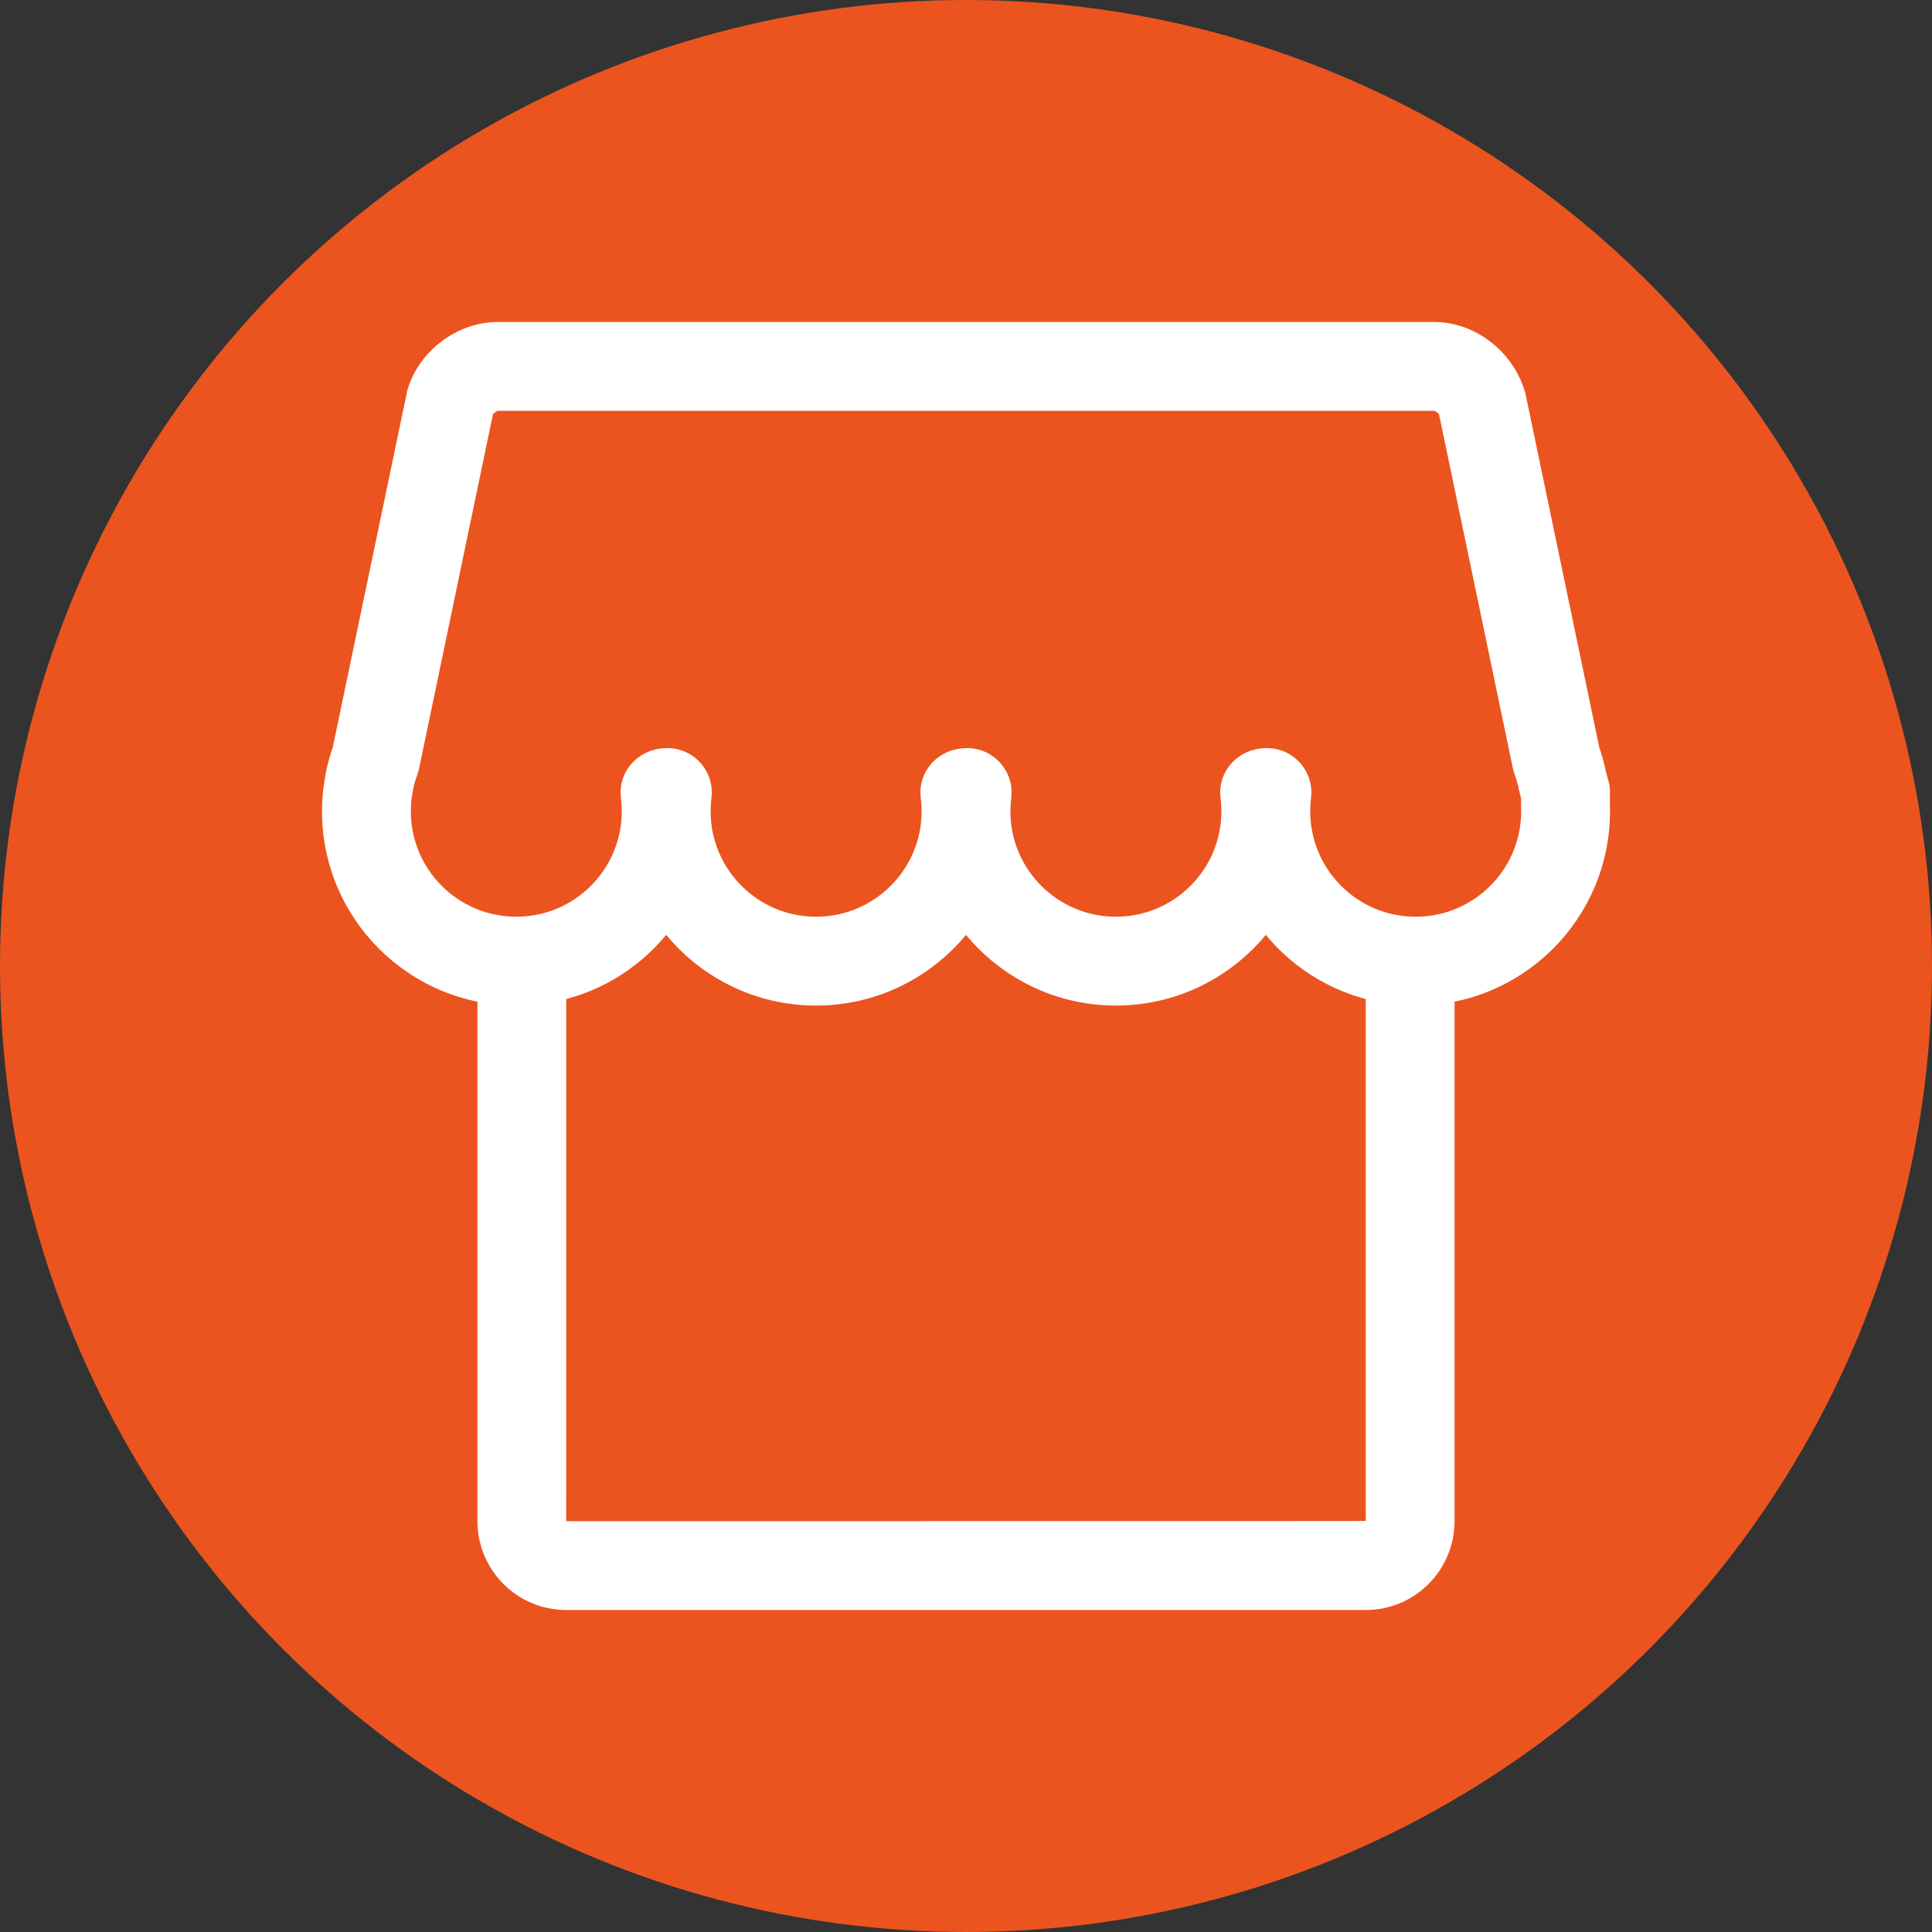
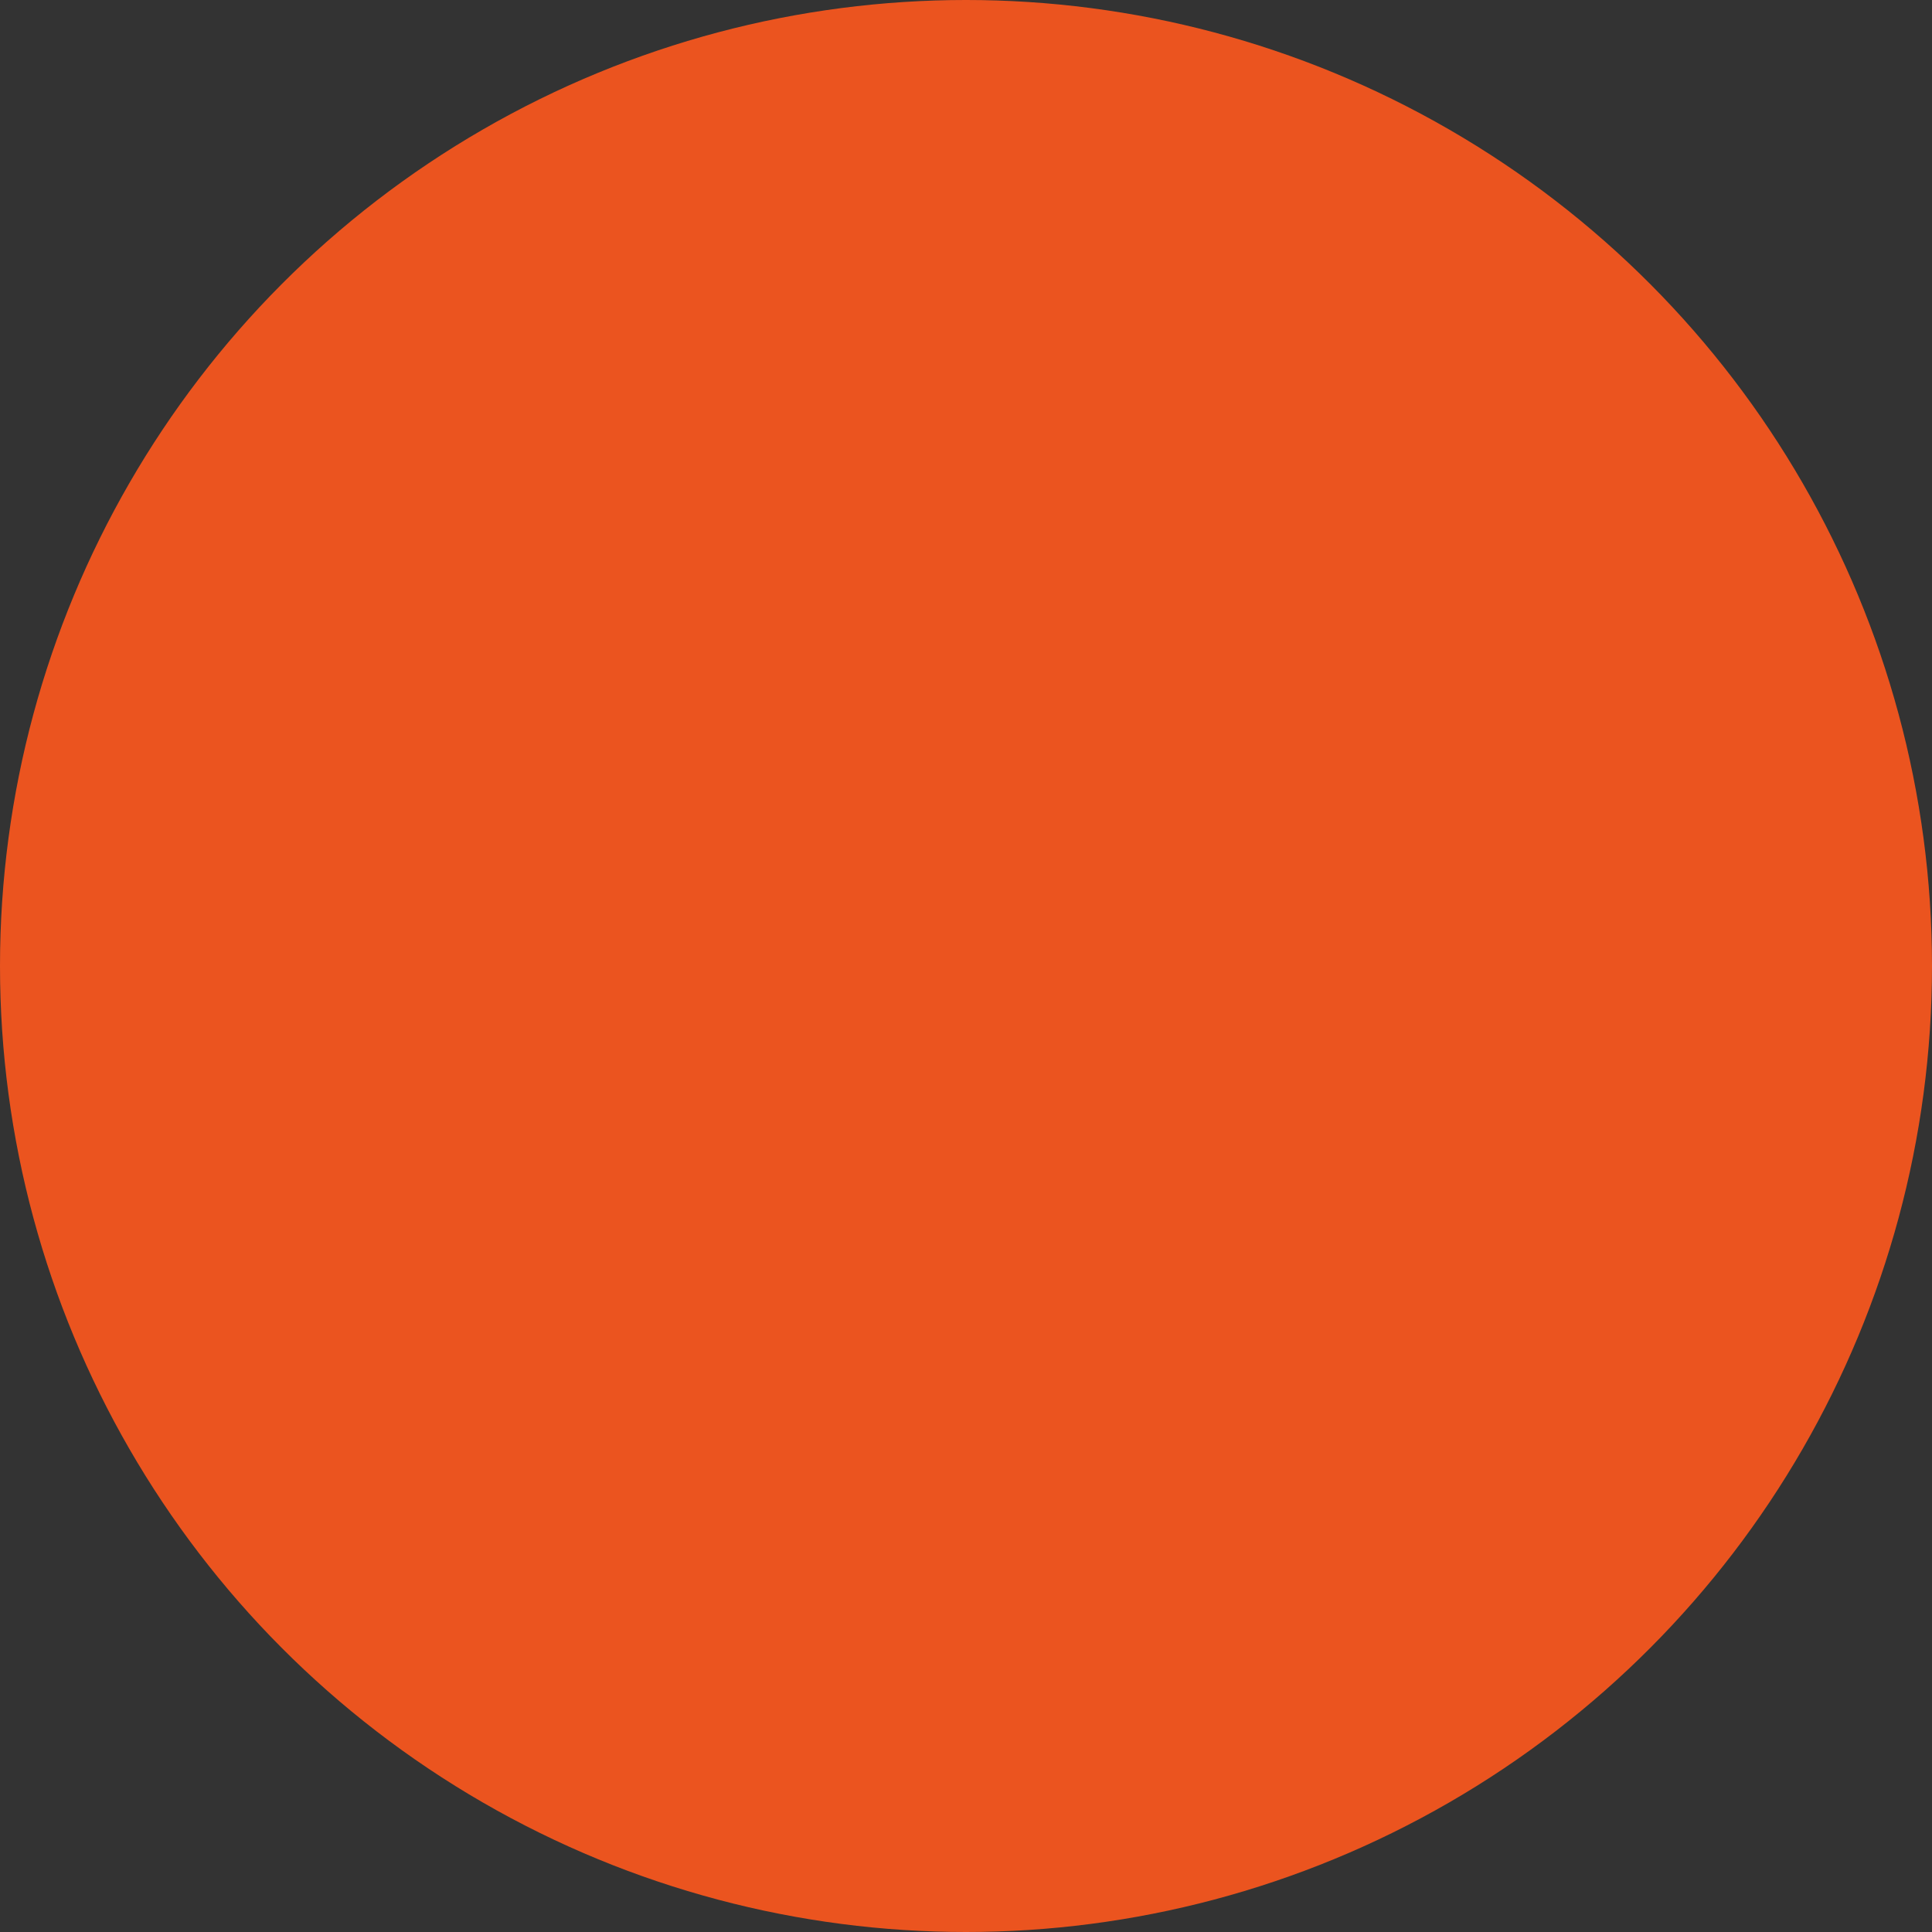
<svg xmlns="http://www.w3.org/2000/svg" width="42" height="42" viewBox="0 0 42 42" fill="none">
  <rect x="0" y="0" width="42" height="42" fill="#333333" stroke="none" />
  <circle cx="21" cy="21" r="21" fill="#EB541F" />
-   <path d="M29.69 33.065C29.69 33.069 12.309 33.069 12.309 33.069L12.31 24.621V20.892C12.31 20.345 11.856 19.907 11.31 19.927C11.281 19.928 11.253 19.929 11.224 19.929C9.958 19.929 8.931 18.902 8.931 17.636C8.931 17.539 8.937 17.443 8.949 17.348L8.978 17.169C8.996 17.078 9.029 16.96 9.071 16.845C9.087 16.8 9.1 16.755 9.11 16.709L10.729 8.947L9.784 8.75L10.714 9.009C10.719 8.993 10.8 8.931 10.818 8.931H31.182C31.198 8.931 31.282 8.995 31.285 9.009L32.216 8.75L31.271 8.947L32.89 16.709C32.9 16.755 32.913 16.8 32.929 16.845C32.971 16.96 33.005 17.078 33.028 17.2L33.046 17.276L33.104 17.487L34.035 17.228L33.071 17.167C33.064 17.277 33.064 17.355 33.067 17.519C33.069 17.58 33.069 17.606 33.069 17.636C33.069 18.902 32.042 19.929 30.776 19.929C30.747 19.929 30.719 19.928 30.69 19.927C30.144 19.907 29.69 20.345 29.69 20.892V24.621V33.065ZM31.621 20.892H30.655L30.62 21.857C30.672 21.859 30.724 21.86 30.776 21.86C33.109 21.86 35 19.969 35 17.636C35 17.588 34.999 17.553 34.998 17.478C34.996 17.369 34.996 17.328 34.998 17.29C35.005 17.183 34.994 17.074 34.965 16.97L34.906 16.759L33.976 17.018L34.924 16.836C34.881 16.611 34.82 16.392 34.742 16.178L33.835 16.511L34.781 16.314L33.161 8.553C32.91 7.642 32.066 7 31.182 7H10.818C9.932 7 9.091 7.64 8.854 8.492L7.22 16.314L8.165 16.511L7.258 16.178C7.18 16.392 7.119 16.611 7.076 16.836L7.037 17.078C7.011 17.283 7 17.459 7 17.636C7 19.969 8.891 21.86 11.224 21.86C11.276 21.86 11.328 21.859 11.38 21.857L11.345 20.892H10.379V24.621V33.065C10.379 34.135 11.242 35 12.309 35H29.691C30.759 35 31.621 34.133 31.621 33.065V24.621V20.892ZM31.621 20.397H29.69V20.892H31.621V20.397ZM10.379 20.892C10.379 21.439 10.833 21.877 11.38 21.857C13.647 21.774 15.448 19.91 15.448 17.636C15.448 17.459 15.437 17.283 15.416 17.109L14.457 17.228V18.194L14.508 17.228L13.55 17.109C13.528 17.283 13.517 17.459 13.517 17.636C13.517 19.969 15.409 21.86 17.741 21.86C20.074 21.86 21.965 19.969 21.965 17.636C21.965 17.459 21.955 17.283 21.933 17.109L20.975 17.228V18.194L21.025 17.228L20.067 17.109C20.045 17.283 20.035 17.459 20.035 17.636C20.035 19.969 21.926 21.86 24.259 21.86C26.591 21.86 28.483 19.969 28.483 17.636C28.483 17.459 28.472 17.283 28.45 17.109L27.492 17.228V18.194L27.543 17.228L26.584 17.109C26.563 17.283 26.552 17.459 26.552 17.636C26.552 19.91 28.353 21.774 30.62 21.857L30.69 19.927C29.461 19.883 28.483 18.87 28.483 17.636C28.483 17.539 28.489 17.443 28.5 17.348C28.572 16.772 28.123 16.263 27.543 16.263C26.911 16.263 26.462 16.772 26.534 17.348C26.546 17.443 26.552 17.539 26.552 17.636C26.552 18.902 25.525 19.929 24.259 19.929C22.992 19.929 21.965 18.902 21.965 17.636C21.965 17.539 21.971 17.443 21.983 17.348C22.055 16.772 21.606 16.263 21.025 16.263C20.394 16.263 19.945 16.772 20.017 17.348C20.029 17.443 20.035 17.539 20.035 17.636C20.035 18.902 19.008 19.929 17.741 19.929C16.475 19.929 15.448 18.902 15.448 17.636C15.448 17.539 15.454 17.443 15.466 17.348C15.538 16.772 15.089 16.263 14.508 16.263C13.877 16.263 13.428 16.772 13.499 17.348C13.511 17.443 13.517 17.539 13.517 17.636C13.517 18.87 12.539 19.883 11.31 19.927L11.345 20.892H12.31V20.397H10.379V20.892Z" fill="white" />
</svg>